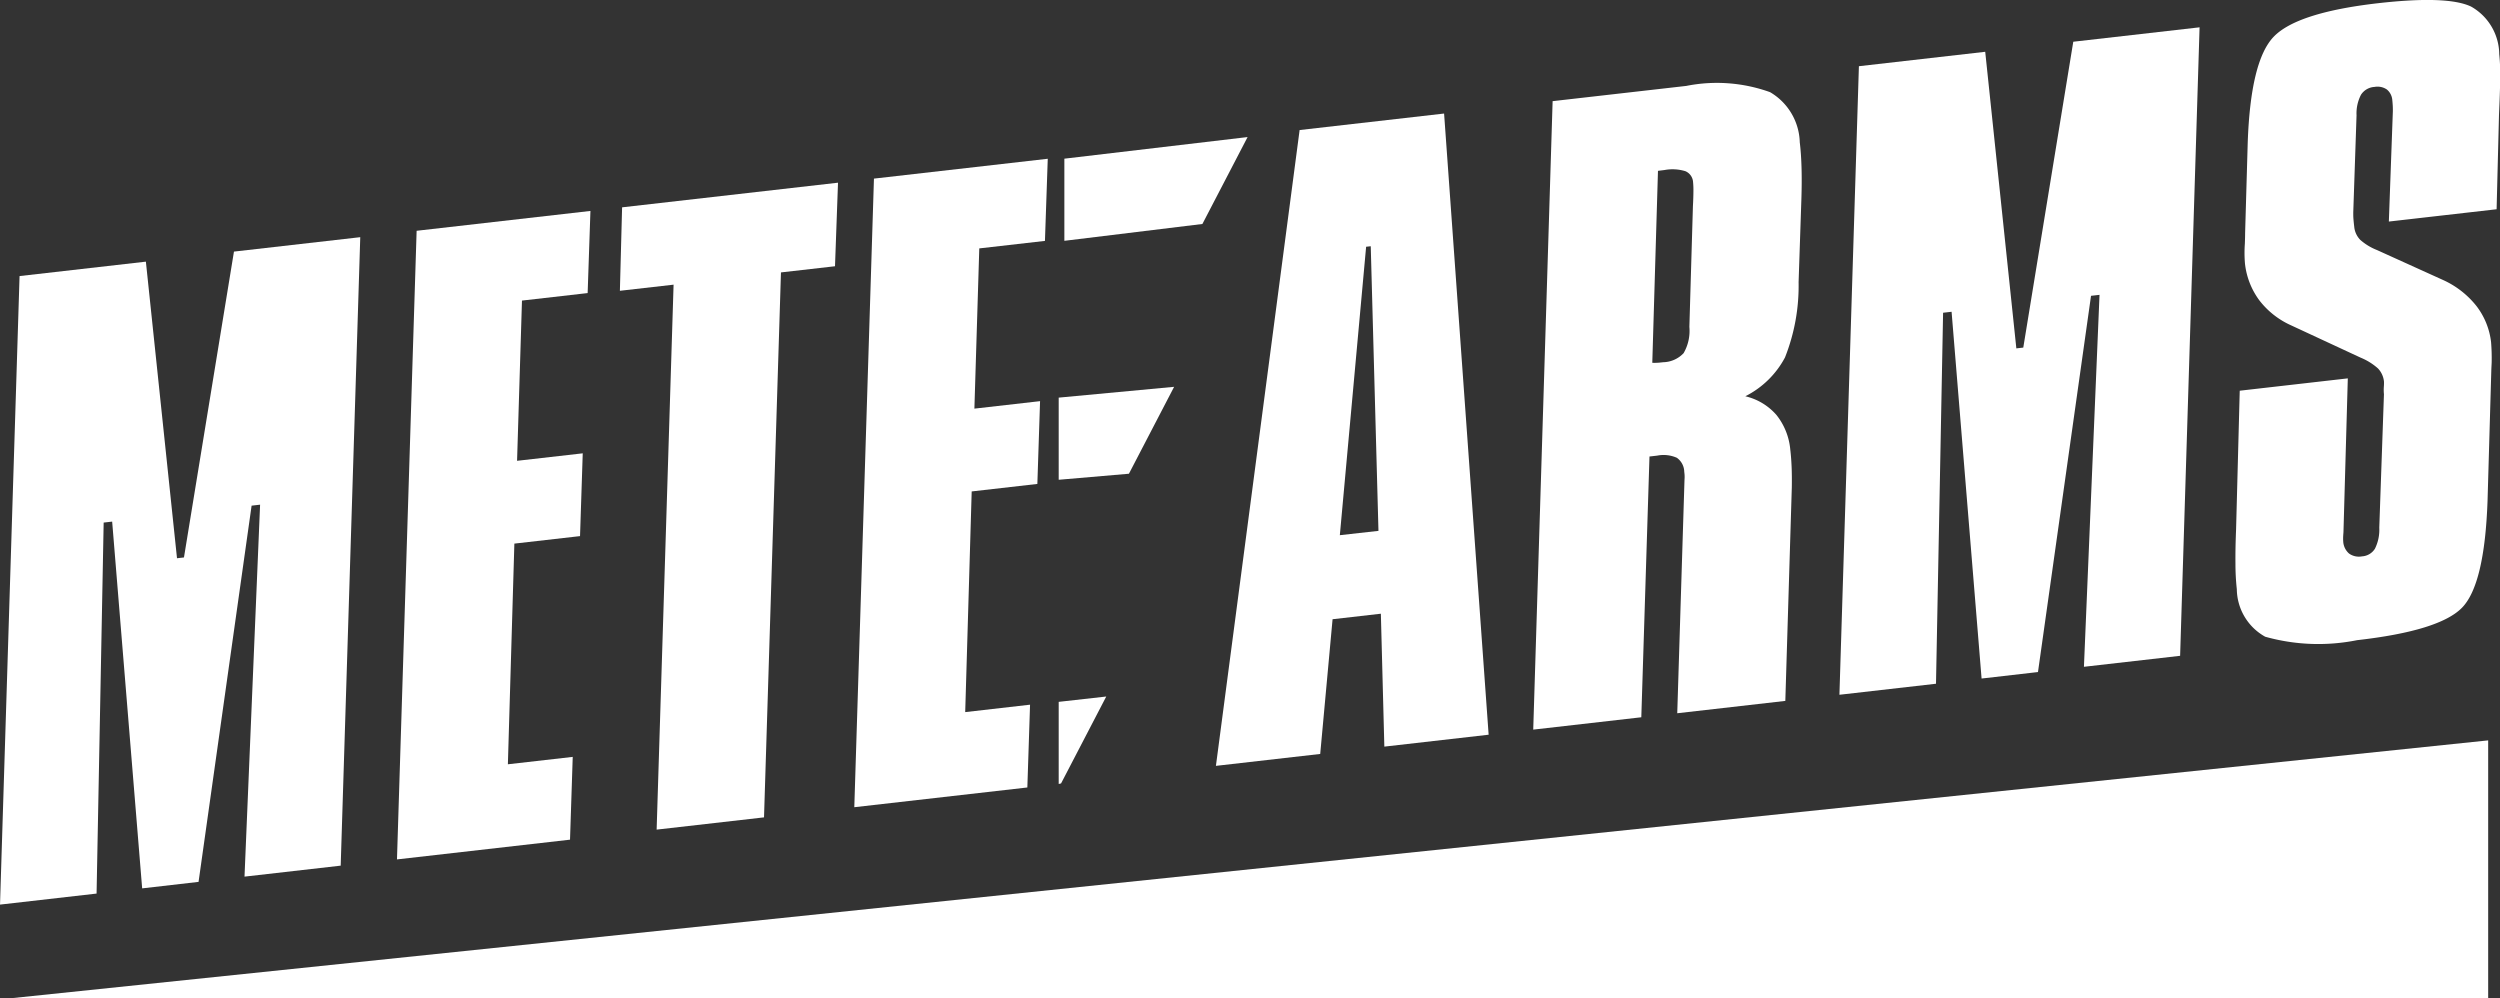
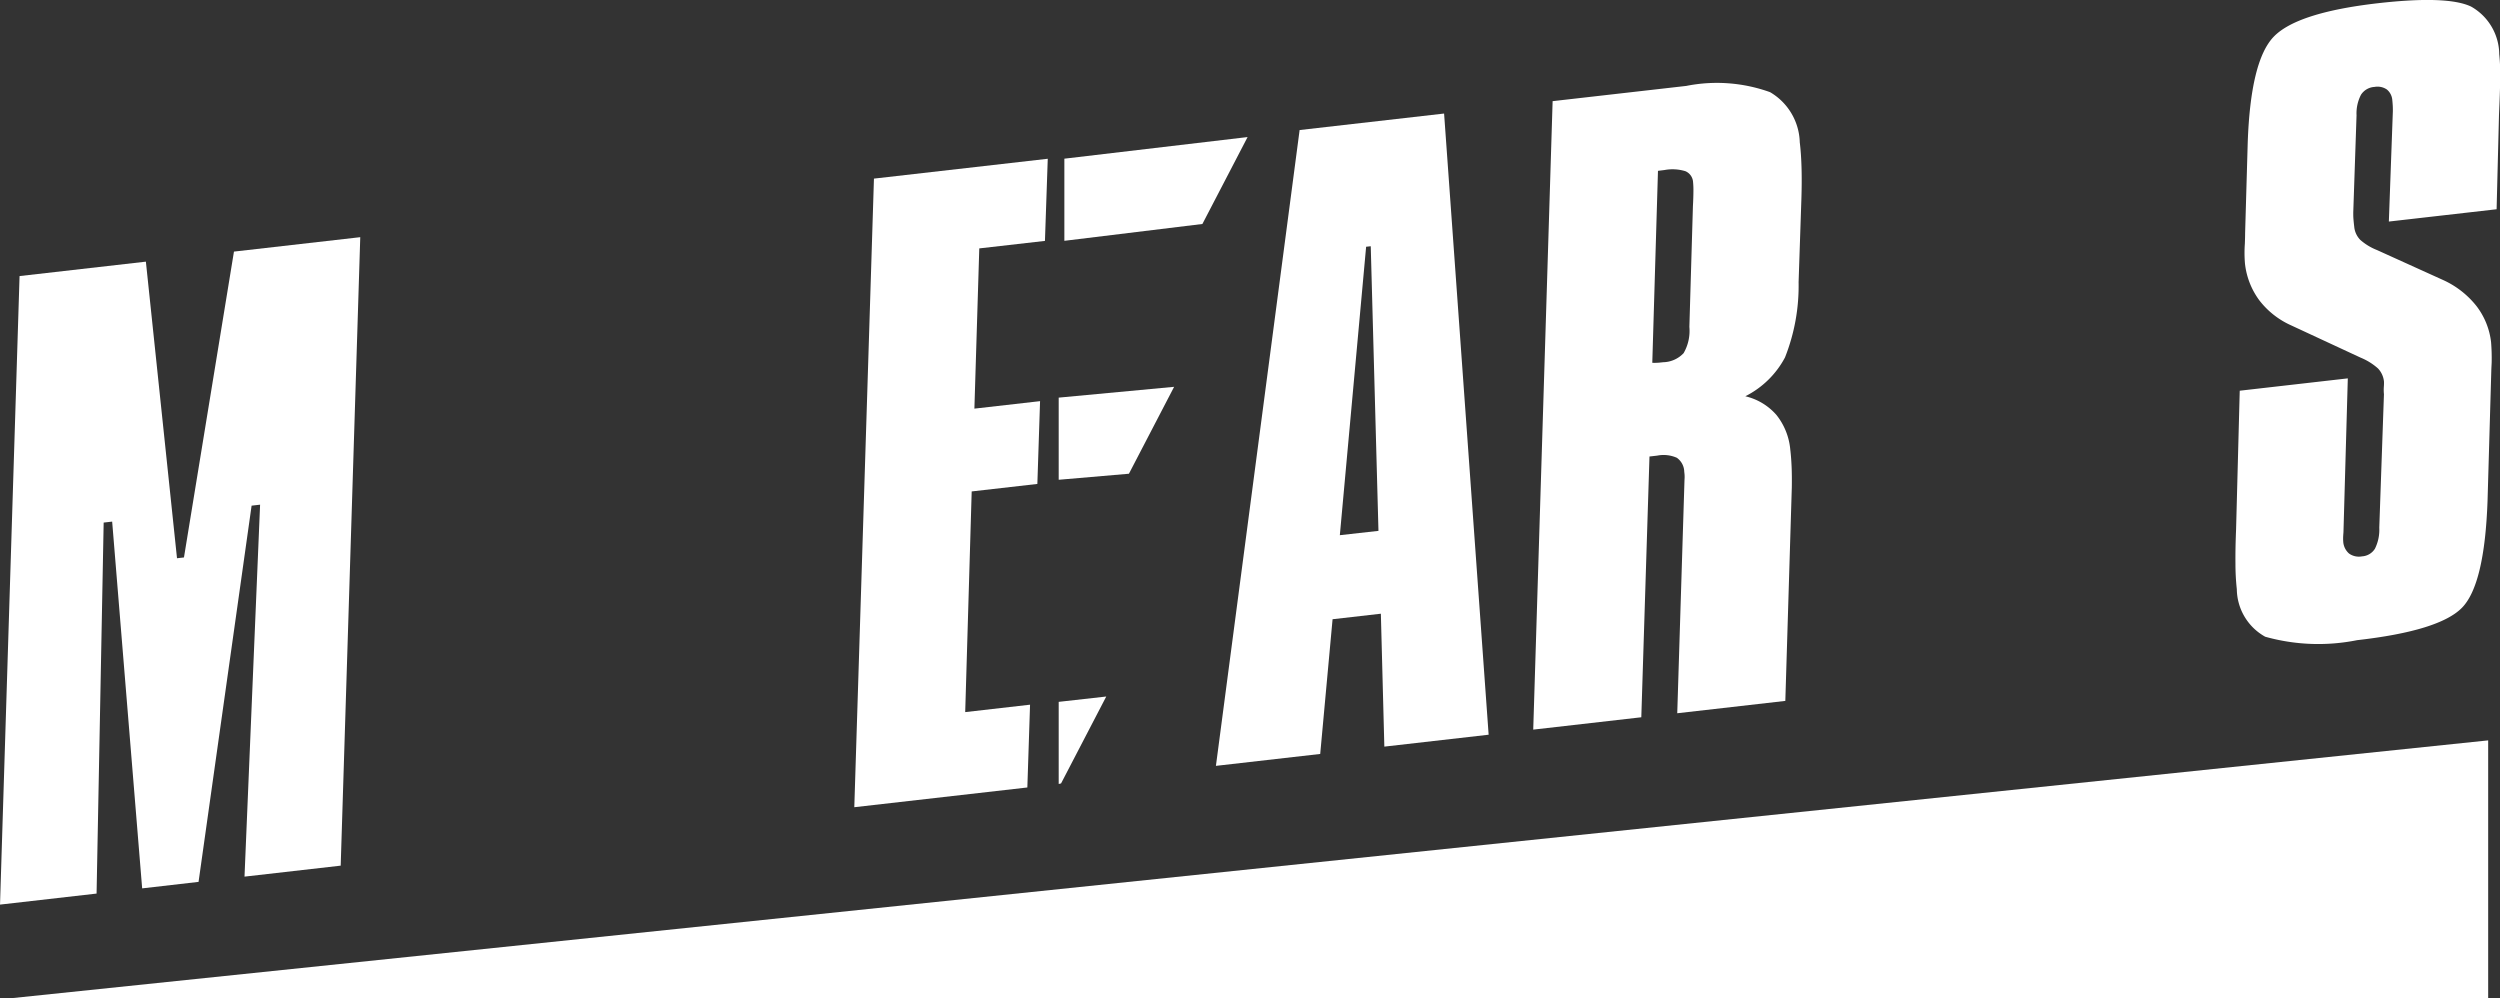
<svg xmlns="http://www.w3.org/2000/svg" width="115.661" height="46.18" viewBox="0 0 115.661 46.18">
  <rect x="0" y="0" width="115.661" height="46.18" fill="#333333" stroke="none" />
  <g id="Group_4885" data-name="Group 4885" transform="translate(-1126.22 -617.52)">
    <g id="Group_4803" data-name="Group 4803" transform="translate(1126.22 617.52)">
      <path id="Path_13302" data-name="Path 13302" d="M1127.125,651.367l5.844-.667,1.44,13.722.322-.037,2.313-14.15,5.843-.667-.905,29.076-4.45.508.721-17.208-.393.045-2.454,17.406-2.609.3-1.388-16.968-.393.045-.328,17.164-4.467.51Z" transform="translate(-1126.22 -638.595)" fill="#fff" />
-       <path id="Path_13303" data-name="Path 13303" d="M1180.774,646.938l8.041-.918-.129,3.8-3.038.347-.227,7.413,3.038-.346-.125,3.83-3.038.347-.3,10.209,3-.342-.125,3.83-8.006.913Z" transform="translate(-1161.499 -636.261)" fill="#fff" />
-       <path id="Path_13304" data-name="Path 13304" d="M1210.077,643.344l9.989-1.14-.139,3.866-2.5.285-.784,25.212-4.968.567.784-25.212-2.484.283Z" transform="translate(-1181.296 -633.752)" fill="#fff" />
      <path id="Path_13305" data-name="Path 13305" d="M1242.565,639.888l8.041-.918-.13,3.8-3.038.347-.226,7.413,3.038-.346-.125,3.83-3.038.347-.3,10.209,3-.343-.125,3.83-8.006.913Z" transform="translate(-1202.132 -631.625)" fill="#fff" />
      <path id="Path_13306" data-name="Path 13306" d="M1294.378,633.624l6.684-.763,2.061,28.738-4.825.551-.161-6.149-2.234.255-.572,6.233-4.825.551Zm3.077,5.4-1.216,13.344,1.787-.2L1297.669,639Z" transform="translate(-1234.252 -627.608)" fill="#fff" />
      <path id="Path_13307" data-name="Path 13307" d="M1334.259,629.63l6.183-.705a7.259,7.259,0,0,1,3.877.289,2.772,2.772,0,0,1,1.374,2.317q.063.515.082,1.184t-.008,1.473l-.128,3.813a8.981,8.981,0,0,1-.63,3.487,4.225,4.225,0,0,1-1.835,1.795,2.731,2.731,0,0,1,1.439.864,2.993,2.993,0,0,1,.641,1.6c.028.229.048.491.061.786s.015.617.01.966l-.3,9.878-5,.571.335-10.788q.007-.087.006-.175t-.017-.207a.815.815,0,0,0-.343-.649,1.519,1.519,0,0,0-.909-.1l-.357.041-.378,12.064-5,.571Zm4.874,3.224-.263,8.88a1.61,1.61,0,0,0,.2,0c.072,0,.174-.011.305-.026a1.333,1.333,0,0,0,.945-.421,2.066,2.066,0,0,0,.266-1.215l.164-5.576q.022-.4.023-.691a3.8,3.8,0,0,0-.016-.425.586.586,0,0,0-.353-.509,2.044,2.044,0,0,0-.968-.055Z" transform="translate(-1262.428 -624.95)" fill="#fff" />
-       <path id="Path_13308" data-name="Path 13308" d="M1375.643,623.012l5.844-.667,1.44,13.722.321-.037,2.313-14.15,5.843-.667-.9,29.077-4.45.508.721-17.208-.393.045-2.454,17.406-2.609.3-1.388-16.968-.393.045-.328,17.164-4.468.51Z" transform="translate(-1289.642 -619.949)" fill="#fff" />
      <path id="Path_13309" data-name="Path 13309" d="M1440.447,622.815l-.111,4.386-4.985.569.185-5.108c0-.093,0-.183-.006-.269s-.011-.165-.019-.233a.7.7,0,0,0-.253-.5.768.768,0,0,0-.568-.119.8.8,0,0,0-.626.359,1.878,1.878,0,0,0-.208.956l-.152,4.495c0,.093,0,.186.007.278s.018.219.038.379a1,1,0,0,0,.283.613,2.625,2.625,0,0,0,.774.469l3.071,1.392a4.157,4.157,0,0,1,1.525,1.194,3.368,3.368,0,0,1,.678,1.673,9.251,9.251,0,0,1,.027.955c-.007.14-.012.245-.015.316l-.175,6.065q-.137,3.883-1.183,4.952t-4.852,1.5a9.1,9.1,0,0,1-4.251-.159,2.551,2.551,0,0,1-1.314-2.2,10.762,10.762,0,0,1-.063-1.169q-.008-.722.029-1.6l.169-6.413,5-.571-.2,7.078c0,.059-.009.123-.012.193a2.069,2.069,0,0,0,0,.279.8.8,0,0,0,.268.553.784.784,0,0,0,.6.132.757.757,0,0,0,.6-.356,1.974,1.974,0,0,0,.2-.972l.216-6.175a1.914,1.914,0,0,1-.005-.339,2.222,2.222,0,0,0,.007-.236,1.034,1.034,0,0,0-.275-.613,2.785,2.785,0,0,0-.8-.5l-3.229-1.5a3.821,3.821,0,0,1-1.465-1.157,3.491,3.491,0,0,1-.663-1.7,5.94,5.94,0,0,1-.005-.923c.008-.221.012-.384.012-.489l.12-4.16q.129-3.8,1.2-4.918t4.8-1.55q3.234-.369,4.332.151a2.559,2.559,0,0,1,1.305,2.2,9.433,9.433,0,0,1,.045,1.1Q1440.492,621.851,1440.447,622.815Z" transform="translate(-1324.832 -617.52)" fill="#fff" />
    </g>
    <path id="Path_13310" data-name="Path 13310" d="M1127.772,729.48h114.582V717.553Z" transform="translate(-1.02 -65.78)" fill="#fff" />
    <path id="Path_13311" data-name="Path 13311" d="M1270.028,640.845v-3.8l8.477-1-2.091,4.021Z" transform="translate(-94.566 -12.184)" fill="#fff" />
    <path id="Path_13312" data-name="Path 13312" d="M1269.264,674.1v-3.8l5.34-.5-2.091,4.021Z" transform="translate(-94.064 -34.384)" fill="#fff" />
    <path id="Path_13313" data-name="Path 13313" d="M1269.264,715.685v-3.8l2.2-.247-2.091,4.021Z" transform="translate(-94.064 -61.894)" fill="#fff" />
  </g>
</svg>